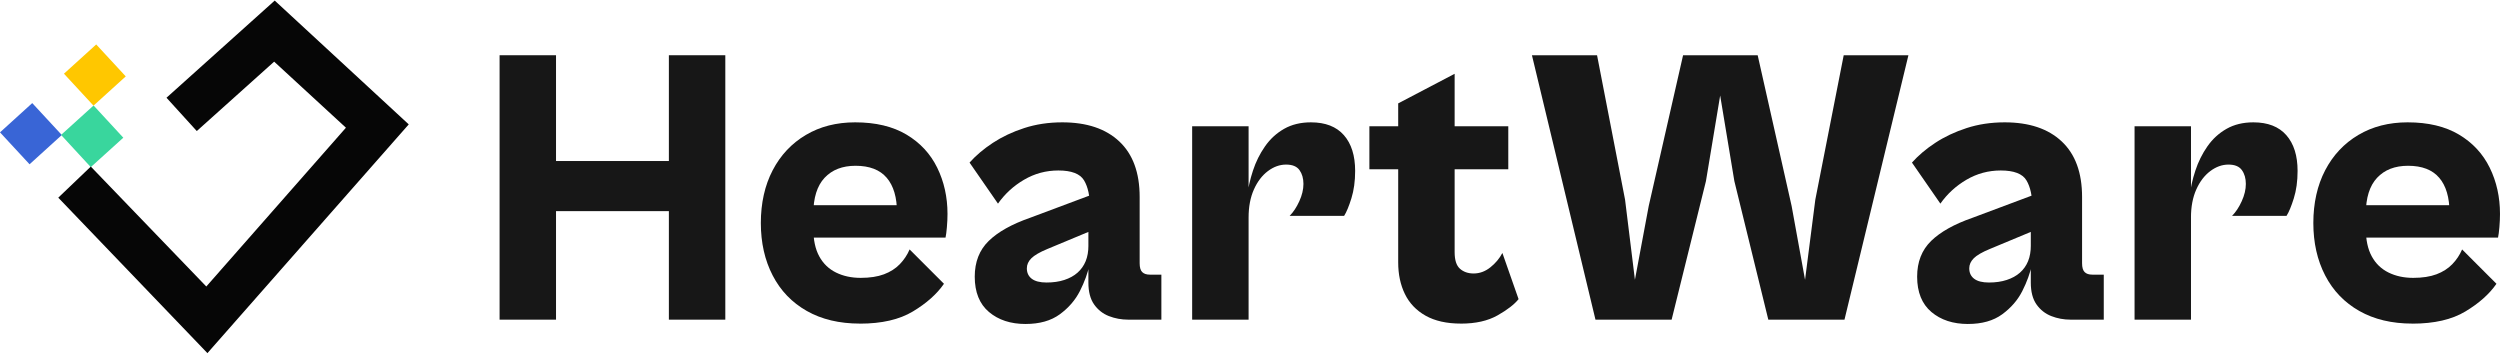
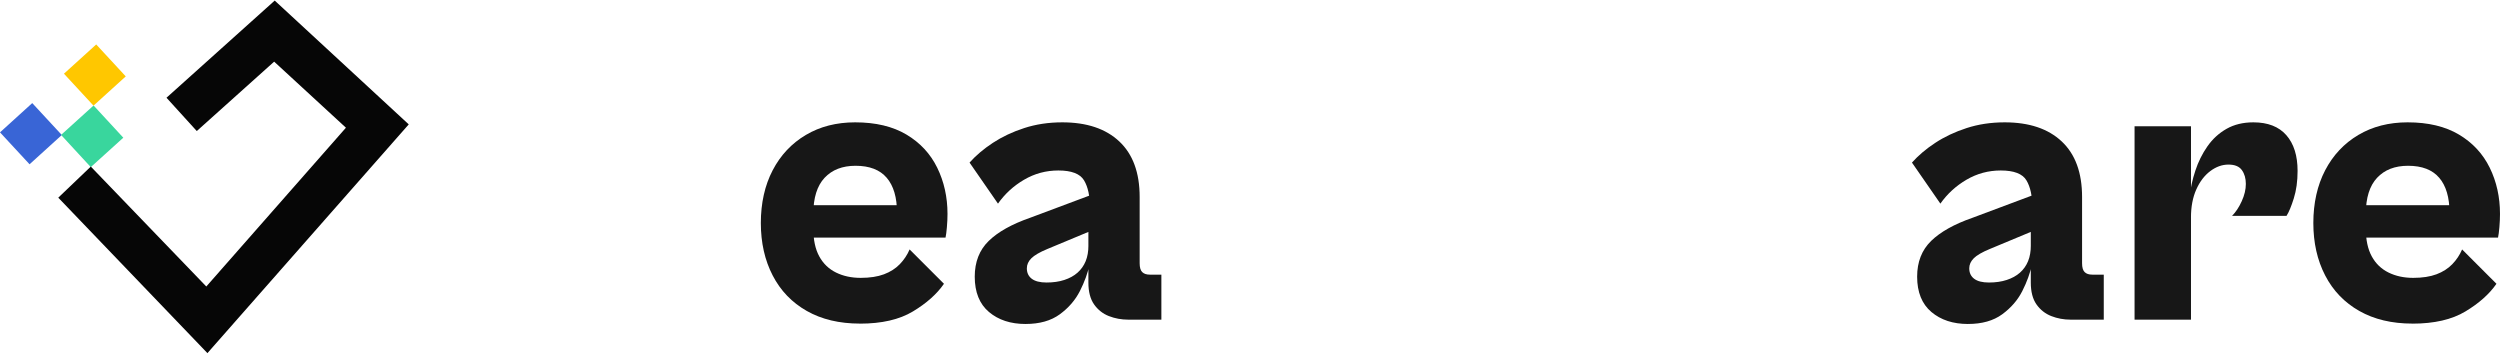
<svg xmlns="http://www.w3.org/2000/svg" width="311" height="44" viewBox="0 0 311 44" fill="none">
-   <path d="M69.169 39.765H62.148V6.872H69.169V39.765ZM86.105 26.265H65.339V20.031H86.105V26.265ZM90.229 39.765H83.208V6.872H90.229V39.765Z" fill="#171717" />
  <path d="M106.971 40.255C104.418 40.255 102.215 39.731 100.368 38.684C98.519 37.636 97.102 36.164 96.12 34.265C95.138 32.369 94.648 30.191 94.648 27.737C94.648 25.283 95.138 23.064 96.12 21.183C97.102 19.303 98.478 17.837 100.244 16.79C102.01 15.742 104.055 15.219 106.379 15.219C108.932 15.219 111.058 15.727 112.762 16.74C114.463 17.753 115.74 19.129 116.592 20.864C117.441 22.599 117.869 24.514 117.869 26.609C117.869 27.132 117.844 27.681 117.794 28.254C117.745 28.827 117.689 29.261 117.624 29.555H99.656V25.53H112.716L111.588 26.463C111.588 24.567 111.163 23.117 110.311 22.119C109.459 21.121 108.167 20.622 106.432 20.622C104.796 20.622 103.51 21.121 102.577 22.119C101.645 23.117 101.177 24.616 101.177 26.612V28.428C101.177 29.834 101.422 30.99 101.914 31.889C102.404 32.79 103.101 33.46 104 33.903C104.898 34.346 105.921 34.566 107.067 34.566C108.214 34.566 109.177 34.417 109.964 34.123C110.751 33.828 111.405 33.41 111.929 32.871C112.452 32.332 112.861 31.718 113.156 31.03L117.429 35.303C116.545 36.58 115.26 37.726 113.574 38.739C111.888 39.756 109.689 40.261 106.971 40.261V40.255Z" fill="#171717" />
  <path d="M144.478 39.765H140.354C139.502 39.765 138.702 39.616 137.949 39.322C137.196 39.028 136.583 38.544 136.109 37.875C135.635 37.206 135.396 36.295 135.396 35.151V26.854L135.591 25.871C135.591 24.4 135.347 23.253 134.854 22.435C134.361 21.617 133.298 21.208 131.662 21.208C130.123 21.208 128.7 21.592 127.39 22.361C126.079 23.129 125.001 24.121 124.149 25.332L120.613 20.226C121.4 19.343 122.364 18.525 123.51 17.772C124.657 17.019 125.955 16.405 127.414 15.931C128.871 15.457 130.448 15.219 132.152 15.219C135.195 15.219 137.559 16.012 139.244 17.598C140.93 19.185 141.773 21.484 141.773 24.496V32.744C141.773 33.267 141.878 33.636 142.092 33.847C142.306 34.061 142.625 34.166 143.049 34.166H144.475V39.762L144.478 39.765ZM127.588 40.304C125.723 40.304 124.201 39.805 123.024 38.808C121.846 37.81 121.258 36.344 121.258 34.414C121.258 32.583 121.837 31.102 122.999 29.971C124.161 28.84 125.871 27.885 128.13 27.098L136.134 24.102L136.772 28.276L130.293 30.975C129.345 31.368 128.682 31.752 128.304 32.127C127.926 32.502 127.74 32.92 127.74 33.379C127.74 33.937 127.944 34.37 128.353 34.68C128.762 34.99 129.376 35.145 130.194 35.145C131.012 35.145 131.749 35.04 132.403 34.826C133.057 34.612 133.605 34.312 134.048 33.918C134.491 33.525 134.826 33.051 135.055 32.496C135.285 31.941 135.399 31.284 135.399 30.532L135.545 32.889C135.316 33.971 134.913 35.074 134.343 36.202C133.769 37.33 132.936 38.296 131.839 39.099C130.742 39.901 129.326 40.301 127.591 40.301L127.588 40.304Z" fill="#171717" />
-   <path d="M155.325 39.765H148.304V15.708H155.325V39.765ZM155.325 27.049L155.13 24.545C155.26 23.433 155.505 22.327 155.867 21.23C156.227 20.133 156.725 19.126 157.364 18.212C158.002 17.295 158.795 16.567 159.743 16.027C160.691 15.488 161.804 15.219 163.08 15.219C164.881 15.219 166.247 15.752 167.18 16.814C168.112 17.877 168.58 19.358 168.58 21.258C168.58 22.534 168.425 23.671 168.115 24.669C167.803 25.667 167.502 26.395 167.208 26.854H160.431C160.89 26.395 161.289 25.791 161.633 25.038C161.977 24.285 162.148 23.566 162.148 22.878C162.148 22.19 161.984 21.62 161.658 21.162C161.33 20.703 160.775 20.474 159.988 20.474C159.201 20.474 158.448 20.743 157.729 21.282C157.01 21.822 156.428 22.584 155.988 23.566C155.548 24.548 155.325 25.71 155.325 27.052V27.049Z" fill="#171717" />
-   <path d="M187.631 21.06H170.351V15.709H187.631V21.06ZM181.741 40.255C179.971 40.255 178.509 39.926 177.347 39.273C176.185 38.619 175.327 37.717 174.769 36.574C174.211 35.428 173.936 34.12 173.936 32.645V12.861L180.957 9.18V31.372C180.957 32.354 181.177 33.042 181.62 33.432C182.063 33.822 182.627 34.021 183.315 34.021C184.068 34.021 184.762 33.767 185.4 33.258C186.038 32.75 186.537 32.156 186.897 31.468L188.911 37.212C188.387 37.866 187.519 38.538 186.308 39.226C185.096 39.914 183.575 40.258 181.744 40.258L181.741 40.255Z" fill="#171717" />
-   <path d="M207.953 39.765H198.477L190.573 6.872H198.673L202.158 24.84L203.385 34.804L205.102 25.624L209.375 6.872H218.655L222.878 25.627L224.548 34.808L225.825 24.843L229.357 6.872H237.407L229.453 39.765H219.978L215.755 22.534L213.989 11.882L212.219 22.534L207.95 39.765H207.953Z" fill="#171717" />
  <path d="M261.712 39.765H257.588C256.736 39.765 255.934 39.616 255.184 39.322C254.431 39.028 253.817 38.544 253.343 37.875C252.869 37.206 252.631 36.295 252.631 35.151V26.854L252.826 25.871C252.826 24.4 252.581 23.253 252.088 22.435C251.599 21.617 250.533 21.208 248.897 21.208C247.357 21.208 245.935 21.592 244.624 22.361C243.316 23.129 242.235 24.121 241.383 25.332L237.848 20.226C238.635 19.343 239.598 18.525 240.745 17.772C241.891 17.019 243.189 16.405 244.649 15.931C246.105 15.457 247.685 15.219 249.386 15.219C252.429 15.219 254.796 16.012 256.482 17.598C258.168 19.185 259.01 21.484 259.01 24.496V32.744C259.01 33.267 259.116 33.636 259.329 33.847C259.543 34.061 259.859 34.166 260.287 34.166H261.709V39.762L261.712 39.765ZM244.825 40.304C242.96 40.304 241.439 39.805 240.261 38.808C239.084 37.81 238.492 36.344 238.492 34.414C238.492 32.583 239.075 31.102 240.233 29.971C241.395 28.843 243.106 27.885 245.365 27.098L253.368 24.102L254.006 28.276L247.527 30.975C246.576 31.368 245.913 31.752 245.538 32.127C245.163 32.502 244.974 32.92 244.974 33.379C244.974 33.937 245.179 34.37 245.588 34.68C245.997 34.99 246.61 35.145 247.428 35.145C248.246 35.145 248.984 35.04 249.637 34.826C250.291 34.612 250.84 34.312 251.283 33.918C251.726 33.525 252.06 33.051 252.29 32.496C252.519 31.941 252.634 31.284 252.634 30.532L252.779 32.889C252.55 33.971 252.147 35.074 251.577 36.202C251.007 37.33 250.17 38.296 249.073 39.099C247.977 39.901 246.561 40.301 244.825 40.301V40.304Z" fill="#171717" />
  <path d="M272.56 39.765H265.539V15.708H272.56V39.765ZM272.56 27.049L272.365 24.545C272.495 23.433 272.74 22.327 273.102 21.23C273.462 20.133 273.961 19.126 274.599 18.212C275.237 17.295 276.031 16.567 276.982 16.027C277.93 15.488 279.042 15.219 280.319 15.219C282.119 15.219 283.486 15.752 284.418 16.814C285.351 17.877 285.819 19.358 285.819 21.258C285.819 22.534 285.664 23.671 285.351 24.669C285.038 25.667 284.737 26.395 284.443 26.854H277.667C278.125 26.395 278.525 25.791 278.869 25.038C279.213 24.285 279.383 23.566 279.383 22.878C279.383 22.19 279.219 21.62 278.89 21.162C278.562 20.703 278.007 20.474 277.22 20.474C276.433 20.474 275.684 20.743 274.962 21.282C274.24 21.822 273.66 22.584 273.22 23.566C272.78 24.548 272.557 25.71 272.557 27.052L272.56 27.049Z" fill="#171717" />
  <path d="M300.102 40.255C297.549 40.255 295.346 39.731 293.499 38.684C291.649 37.636 290.233 36.164 289.251 34.265C288.269 32.369 287.779 30.191 287.779 27.737C287.779 25.283 288.269 23.064 289.251 21.183C290.233 19.303 291.609 17.837 293.375 16.79C295.141 15.742 297.186 15.219 299.51 15.219C302.063 15.219 304.189 15.727 305.893 16.74C307.594 17.753 308.871 19.129 309.723 20.864C310.572 22.599 310.999 24.514 310.999 26.609C310.999 27.132 310.975 27.681 310.925 28.254C310.875 28.827 310.82 29.261 310.755 29.555H292.786V25.53H305.847L304.719 26.463C304.719 24.567 304.294 23.117 303.442 22.119C302.59 21.121 301.298 20.622 299.563 20.622C297.927 20.622 296.641 21.121 295.708 22.119C294.776 23.117 294.308 24.616 294.308 26.612V28.428C294.308 29.834 294.553 30.99 295.045 31.889C295.535 32.79 296.232 33.46 297.131 33.903C298.029 34.346 299.052 34.566 300.198 34.566C301.344 34.566 302.308 34.417 303.095 34.123C303.882 33.828 304.536 33.41 305.06 32.871C305.583 32.332 305.992 31.718 306.287 31.03L310.559 35.303C309.676 36.58 308.39 37.726 306.705 38.739C305.019 39.756 302.819 40.261 300.102 40.261V40.255Z" fill="#171717" />
  <path d="M4.011 12.824L0 16.465L3.677 20.436L7.688 16.795L4.011 12.824Z" fill="#3965D6" />
  <path d="M11.293 20.79L7.596 16.784L11.642 13.123L15.339 17.13L11.293 20.79Z" fill="#39D69D" />
  <path d="M11.969 5.53L7.956 9.168L11.631 13.142L15.644 9.503L11.969 5.53Z" fill="#FFC700" />
  <path d="M50.847 15.473L25.804 43.929L7.249 24.59L11.295 20.722L25.665 35.641L43.034 15.887L34.105 7.668L24.479 16.302L20.712 12.158L34.175 0.071L50.847 15.473Z" fill="#060606" />
</svg>